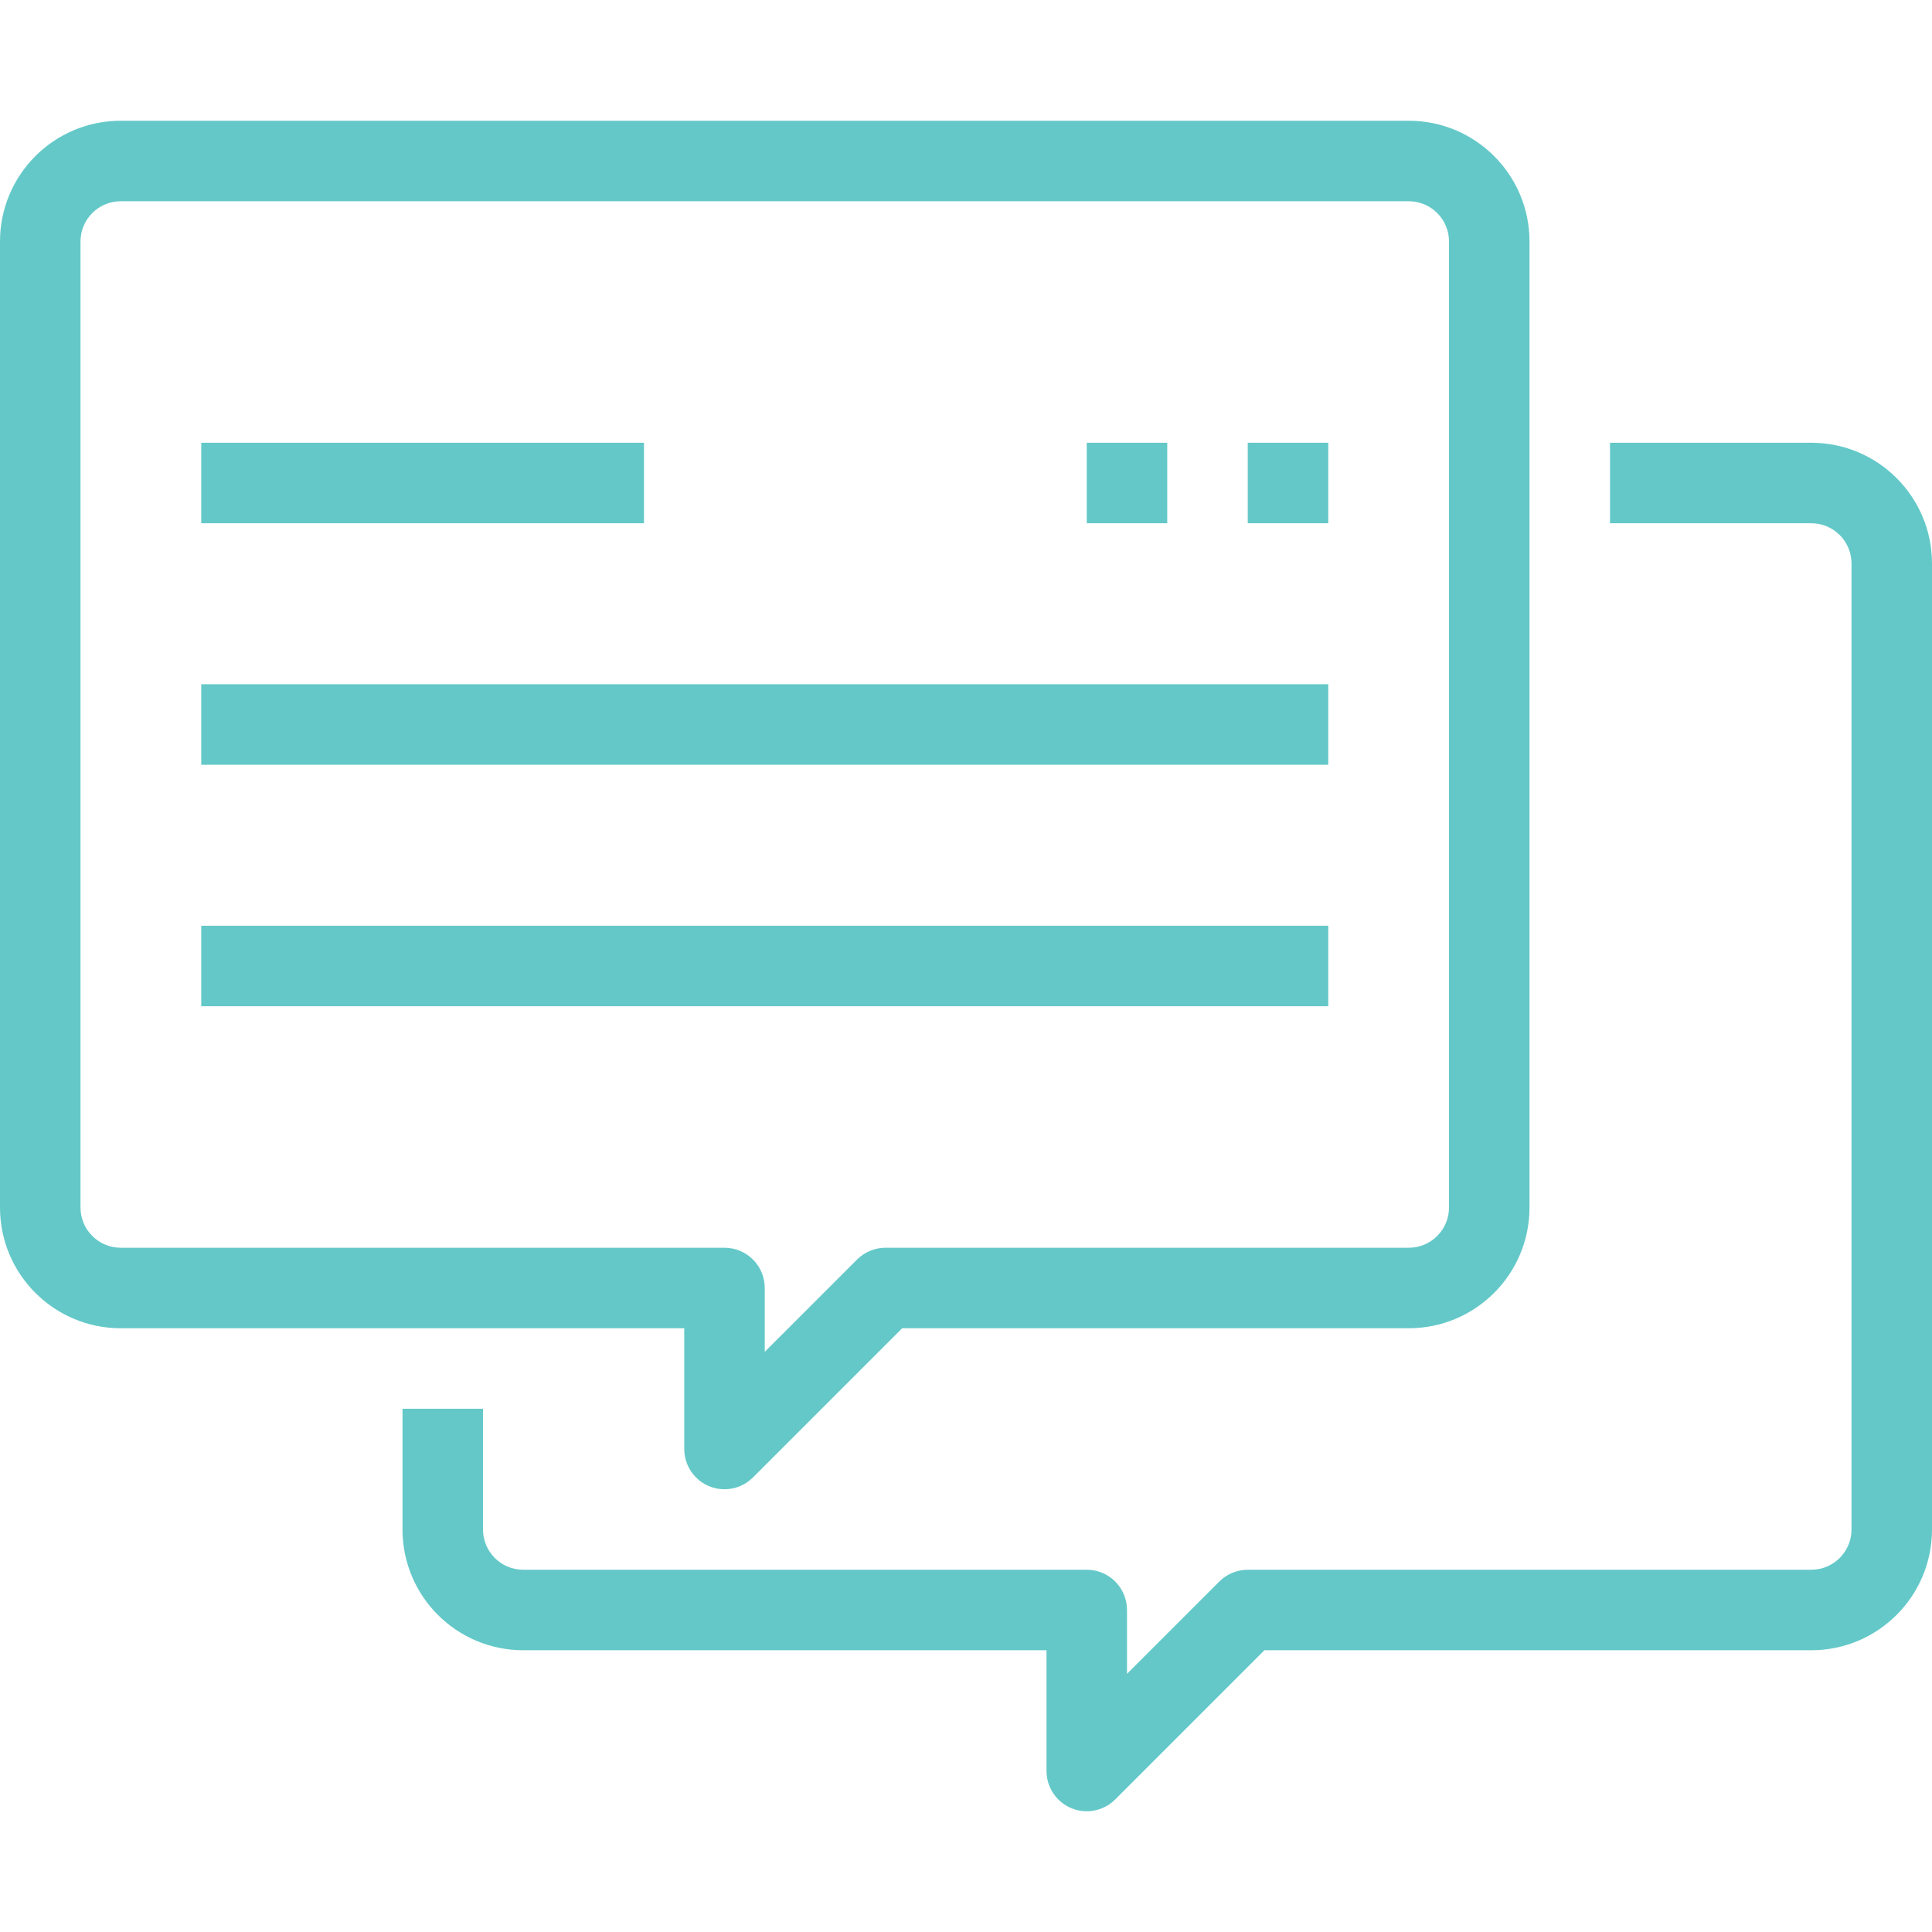
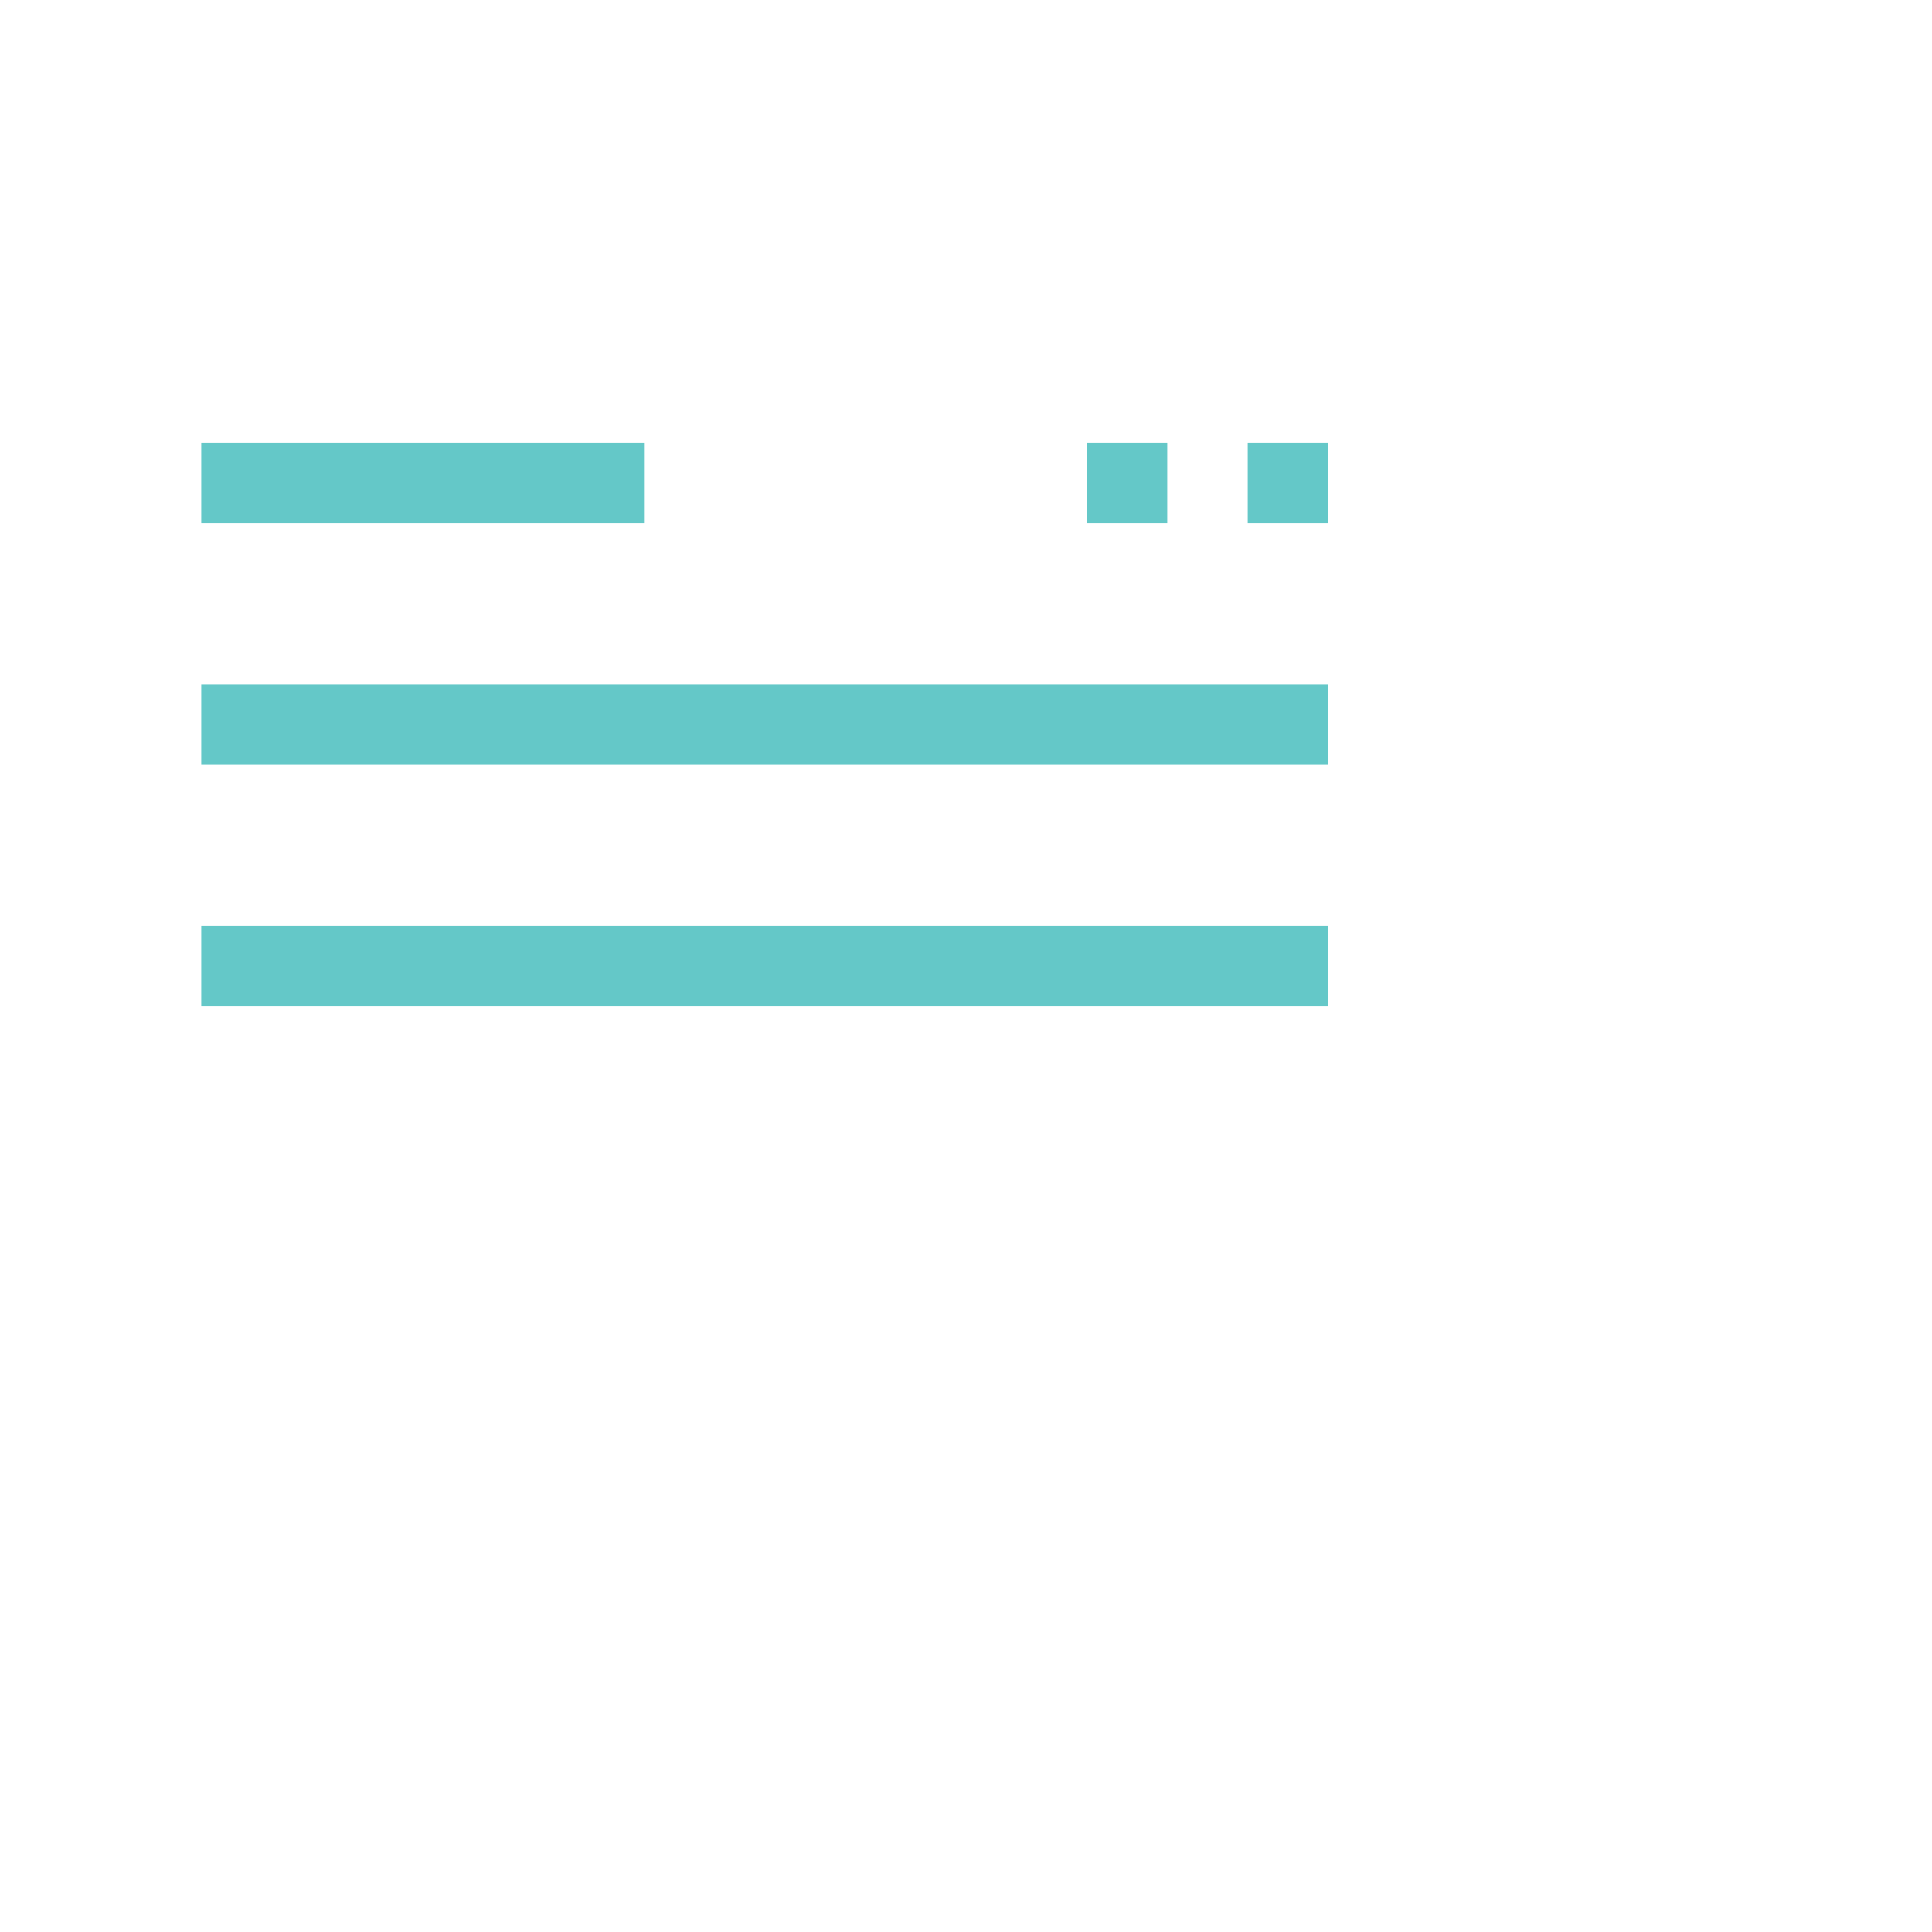
<svg xmlns="http://www.w3.org/2000/svg" xmlns:ns1="http://sodipodi.sourceforge.net/DTD/sodipodi-0.dtd" xmlns:ns2="http://www.inkscape.org/namespaces/inkscape" version="1.1" id="Capa_1" x="0px" y="0px" viewBox="0 0 512 512" style="enable-background:new 0 0 512 512;" xml:space="preserve" ns1:docname="chat.svg" ns2:version="1.0.2-2 (e86c870879, 2021-01-15)">
  <defs id="defs77" />
  <ns1:namedview pagecolor="#ffffff" bordercolor="#666666" borderopacity="1" objecttolerance="10" gridtolerance="10" guidetolerance="10" ns2:pageopacity="0" ns2:pageshadow="2" ns2:window-width="1920" ns2:window-height="1001" id="namedview75" showgrid="false" ns2:zoom="1.6210938" ns2:cx="256" ns2:cy="256" ns2:window-x="-9" ns2:window-y="-9" ns2:window-maximized="1" ns2:current-layer="Capa_1" />
  <g id="g6" style="fill:#64c8c8;fill-opacity:1">
    <g id="g4" style="fill:#64c8c8;fill-opacity:1">
-       <path d="M480,117.333h-53.333v21.333H480c5.891,0,10.667,4.776,10.667,10.667v256c0,5.891-4.776,10.667-10.667,10.667H330.667    c-2.829,0.001-5.541,1.125-7.541,3.125l-24.459,24.459v-16.917c0-5.891-4.776-10.667-10.667-10.667H138.667    c-5.891,0-10.667-4.776-10.667-10.667v-32h-21.333v32c0,17.673,14.327,32,32,32h138.667v32c0,5.891,4.776,10.667,10.667,10.667    c2.829-0.001,5.541-1.125,7.541-3.125l39.541-39.541H480c17.673,0,32-14.327,32-32v-256C512,131.66,497.673,117.333,480,117.333z" id="path2" style="fill:#64c8c8;fill-opacity:1" />
-     </g>
+       </g>
  </g>
  <g id="g12" style="fill:#64c8c8;fill-opacity:1">
    <g id="g10" style="fill:#64c8c8;fill-opacity:1">
-       <path d="M373.333,32H32C14.327,32,0,46.327,0,64v256c0,17.673,14.327,32,32,32h149.333v32c0,5.891,4.776,10.667,10.667,10.667    c2.829-0.001,5.541-1.125,7.541-3.125L239.083,352h134.251c17.673,0,32-14.327,32-32V64C405.333,46.327,391.006,32,373.333,32z     M384,320c0,5.891-4.776,10.667-10.667,10.667H234.667c-2.829,0.001-5.541,1.125-7.541,3.125l-24.459,24.459v-16.917    c0-5.891-4.776-10.667-10.667-10.667H32c-5.891,0-10.667-4.776-10.667-10.667V64c0-5.891,4.776-10.667,10.667-10.667h341.333    C379.224,53.333,384,58.109,384,64V320z" id="path8" style="fill:#64c8c8;fill-opacity:1" />
-     </g>
+       </g>
  </g>
  <g id="g18" style="fill:#64c8c8;fill-opacity:1">
    <g id="g16" style="fill:#64c8c8;fill-opacity:1">
      <rect x="53.333" y="117.333" width="117.333" height="21.333" id="rect14" style="fill:#64c8c8;fill-opacity:1" />
    </g>
  </g>
  <g id="g24" style="fill:#64c8c8;fill-opacity:1">
    <g id="g22" style="fill:#64c8c8;fill-opacity:1">
      <rect x="53.333" y="181.333" width="298.667" height="21.333" id="rect20" style="fill:#64c8c8;fill-opacity:1" />
    </g>
  </g>
  <g id="g30" style="fill:#64c8c8;fill-opacity:1">
    <g id="g28" style="fill:#64c8c8;fill-opacity:1">
      <rect x="53.333" y="245.333" width="298.667" height="21.333" id="rect26" style="fill:#64c8c8;fill-opacity:1" />
    </g>
  </g>
  <g id="g36" style="fill:#64c8c8;fill-opacity:1">
    <g id="g34" style="fill:#64c8c8;fill-opacity:1">
      <rect x="330.667" y="117.333" width="21.333" height="21.333" id="rect32" style="fill:#64c8c8;fill-opacity:1" />
    </g>
  </g>
  <g id="g42" style="fill:#64c8c8;fill-opacity:1">
    <g id="g40" style="fill:#64c8c8;fill-opacity:1">
      <rect x="288" y="117.333" width="21.333" height="21.333" id="rect38" style="fill:#64c8c8;fill-opacity:1" />
    </g>
  </g>
  <g id="g44" style="fill:#64c8c8;fill-opacity:1">
</g>
  <g id="g46" style="fill:#64c8c8;fill-opacity:1">
</g>
  <g id="g48" style="fill:#64c8c8;fill-opacity:1">
</g>
  <g id="g50" style="fill:#64c8c8;fill-opacity:1">
</g>
  <g id="g52" style="fill:#64c8c8;fill-opacity:1">
</g>
  <g id="g54" style="fill:#64c8c8;fill-opacity:1">
</g>
  <g id="g56" style="fill:#64c8c8;fill-opacity:1">
</g>
  <g id="g58" style="fill:#64c8c8;fill-opacity:1">
</g>
  <g id="g60" style="fill:#64c8c8;fill-opacity:1">
</g>
  <g id="g62" style="fill:#64c8c8;fill-opacity:1">
</g>
  <g id="g64" style="fill:#64c8c8;fill-opacity:1">
</g>
  <g id="g66" style="fill:#64c8c8;fill-opacity:1">
</g>
  <g id="g68" style="fill:#64c8c8;fill-opacity:1">
</g>
  <g id="g70" style="fill:#64c8c8;fill-opacity:1">
</g>
  <g id="g72" style="fill:#64c8c8;fill-opacity:1">
</g>
</svg>